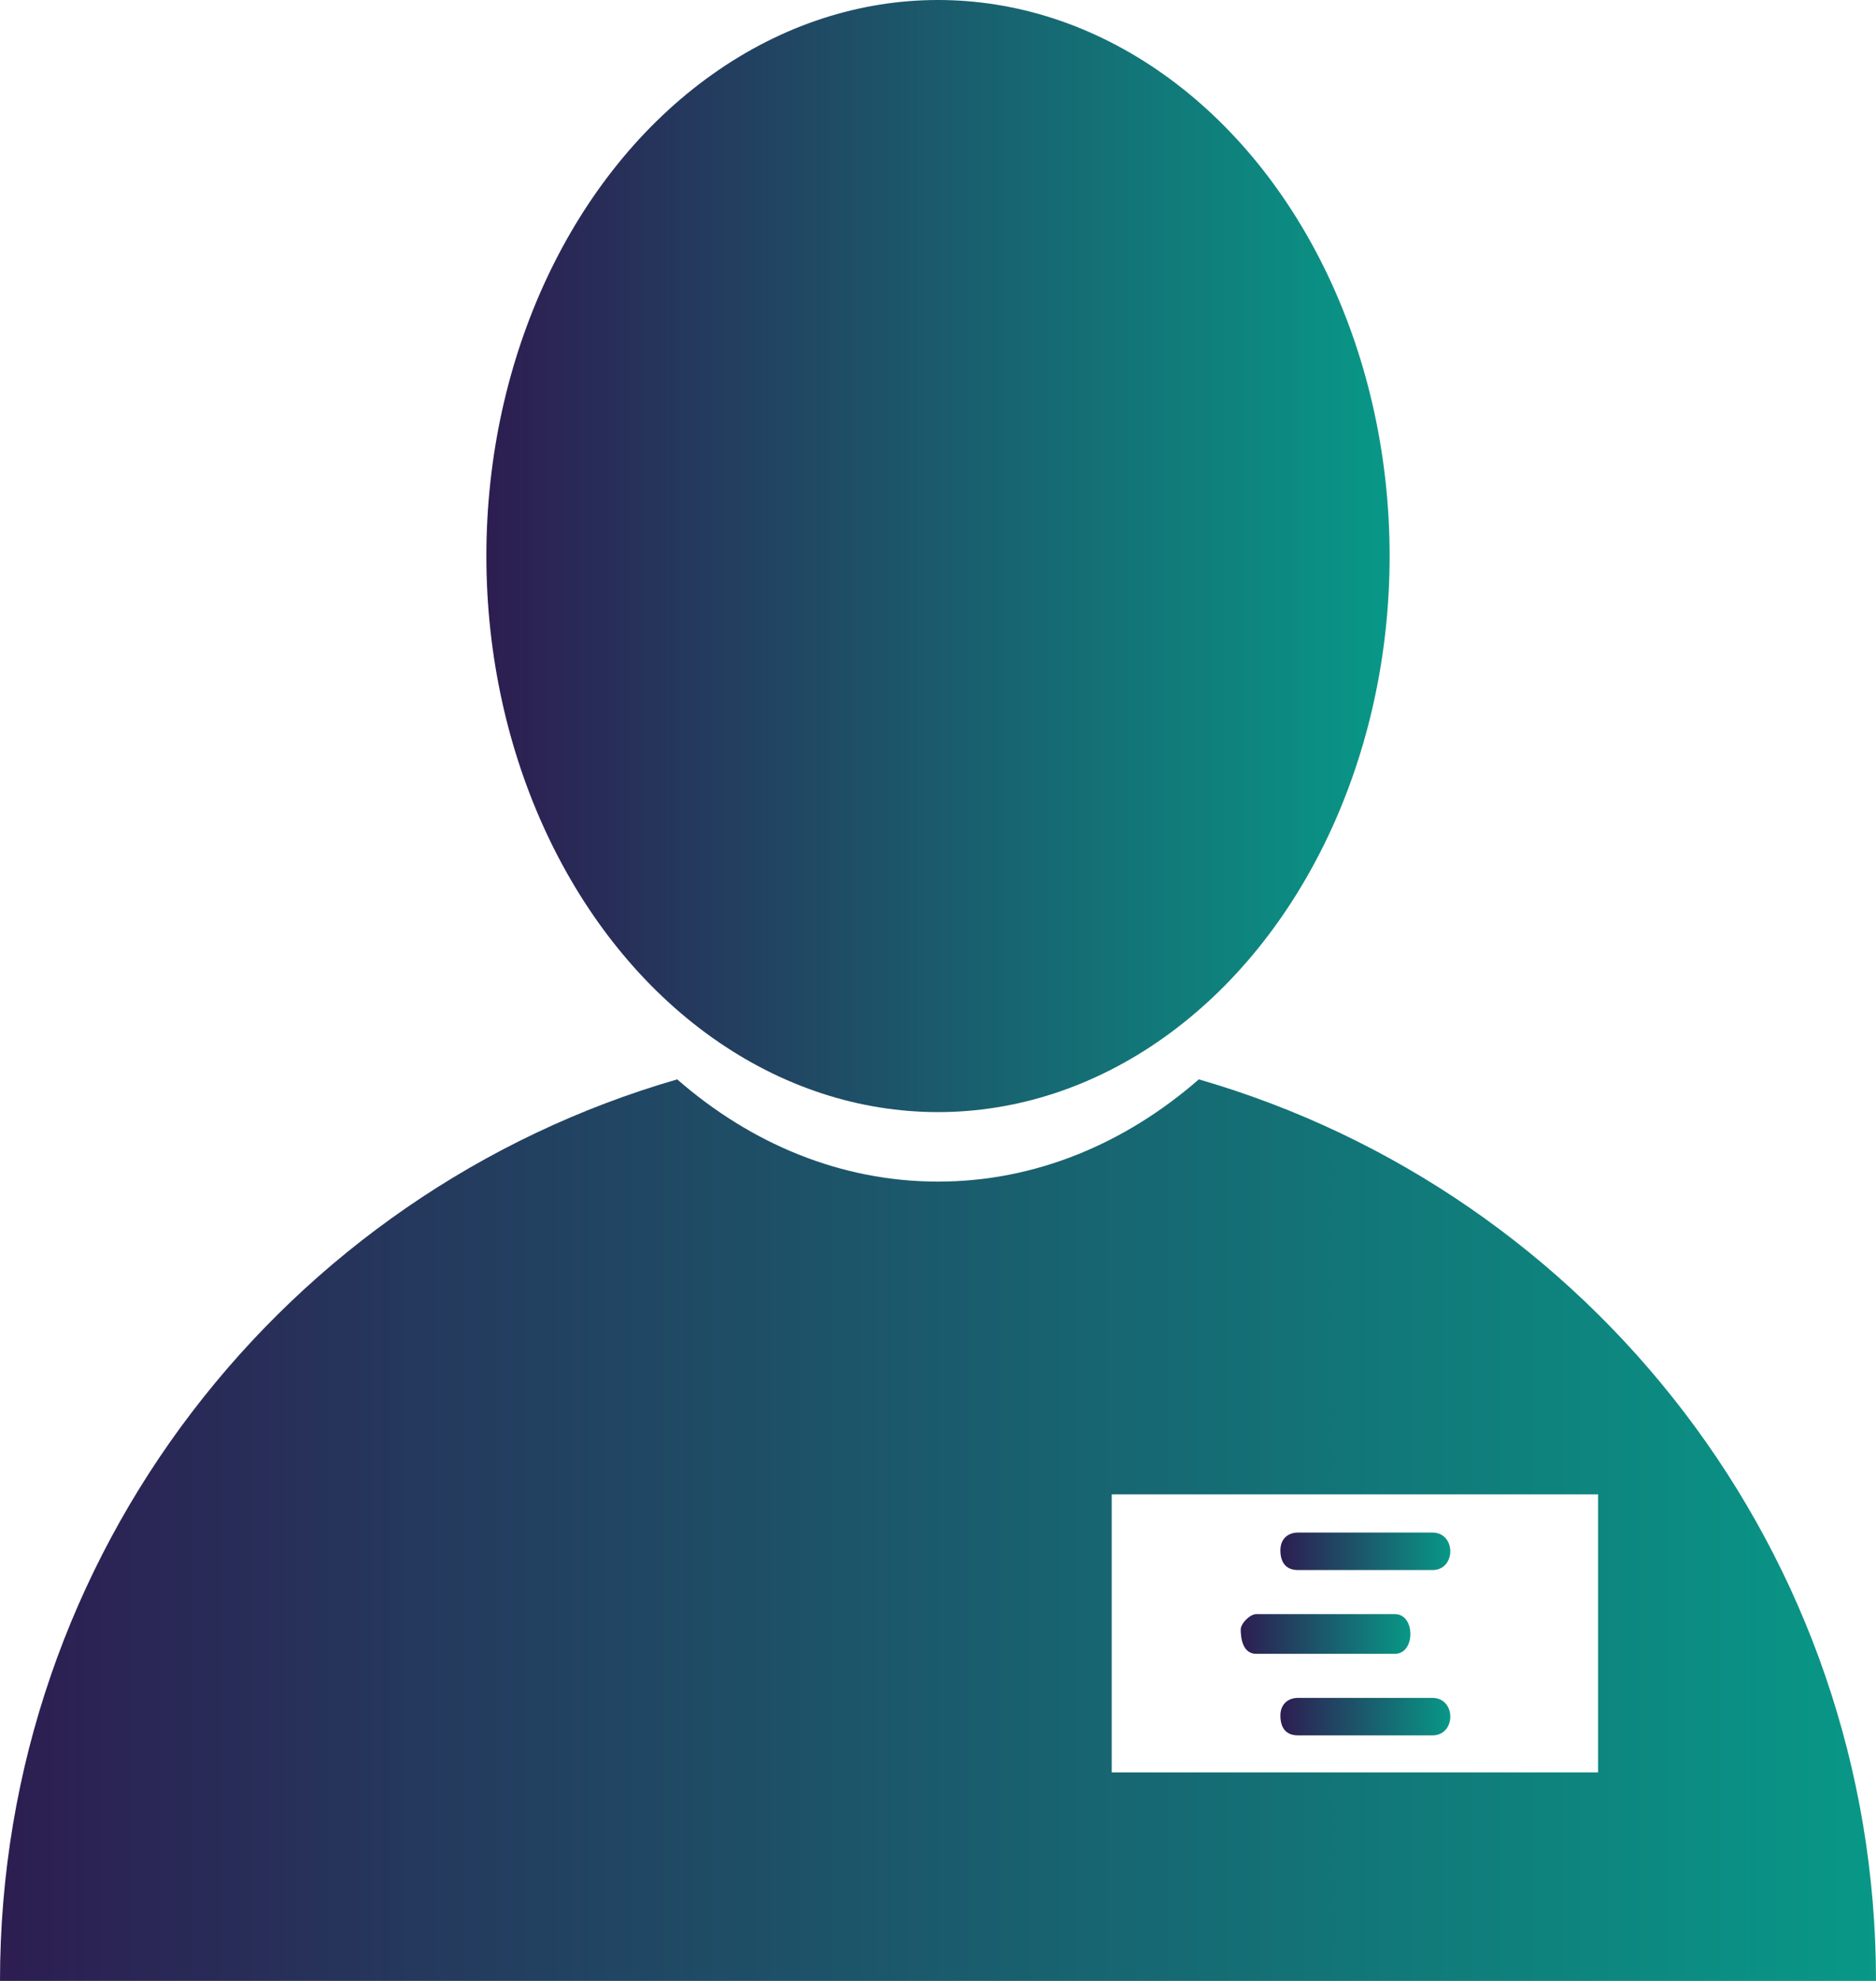
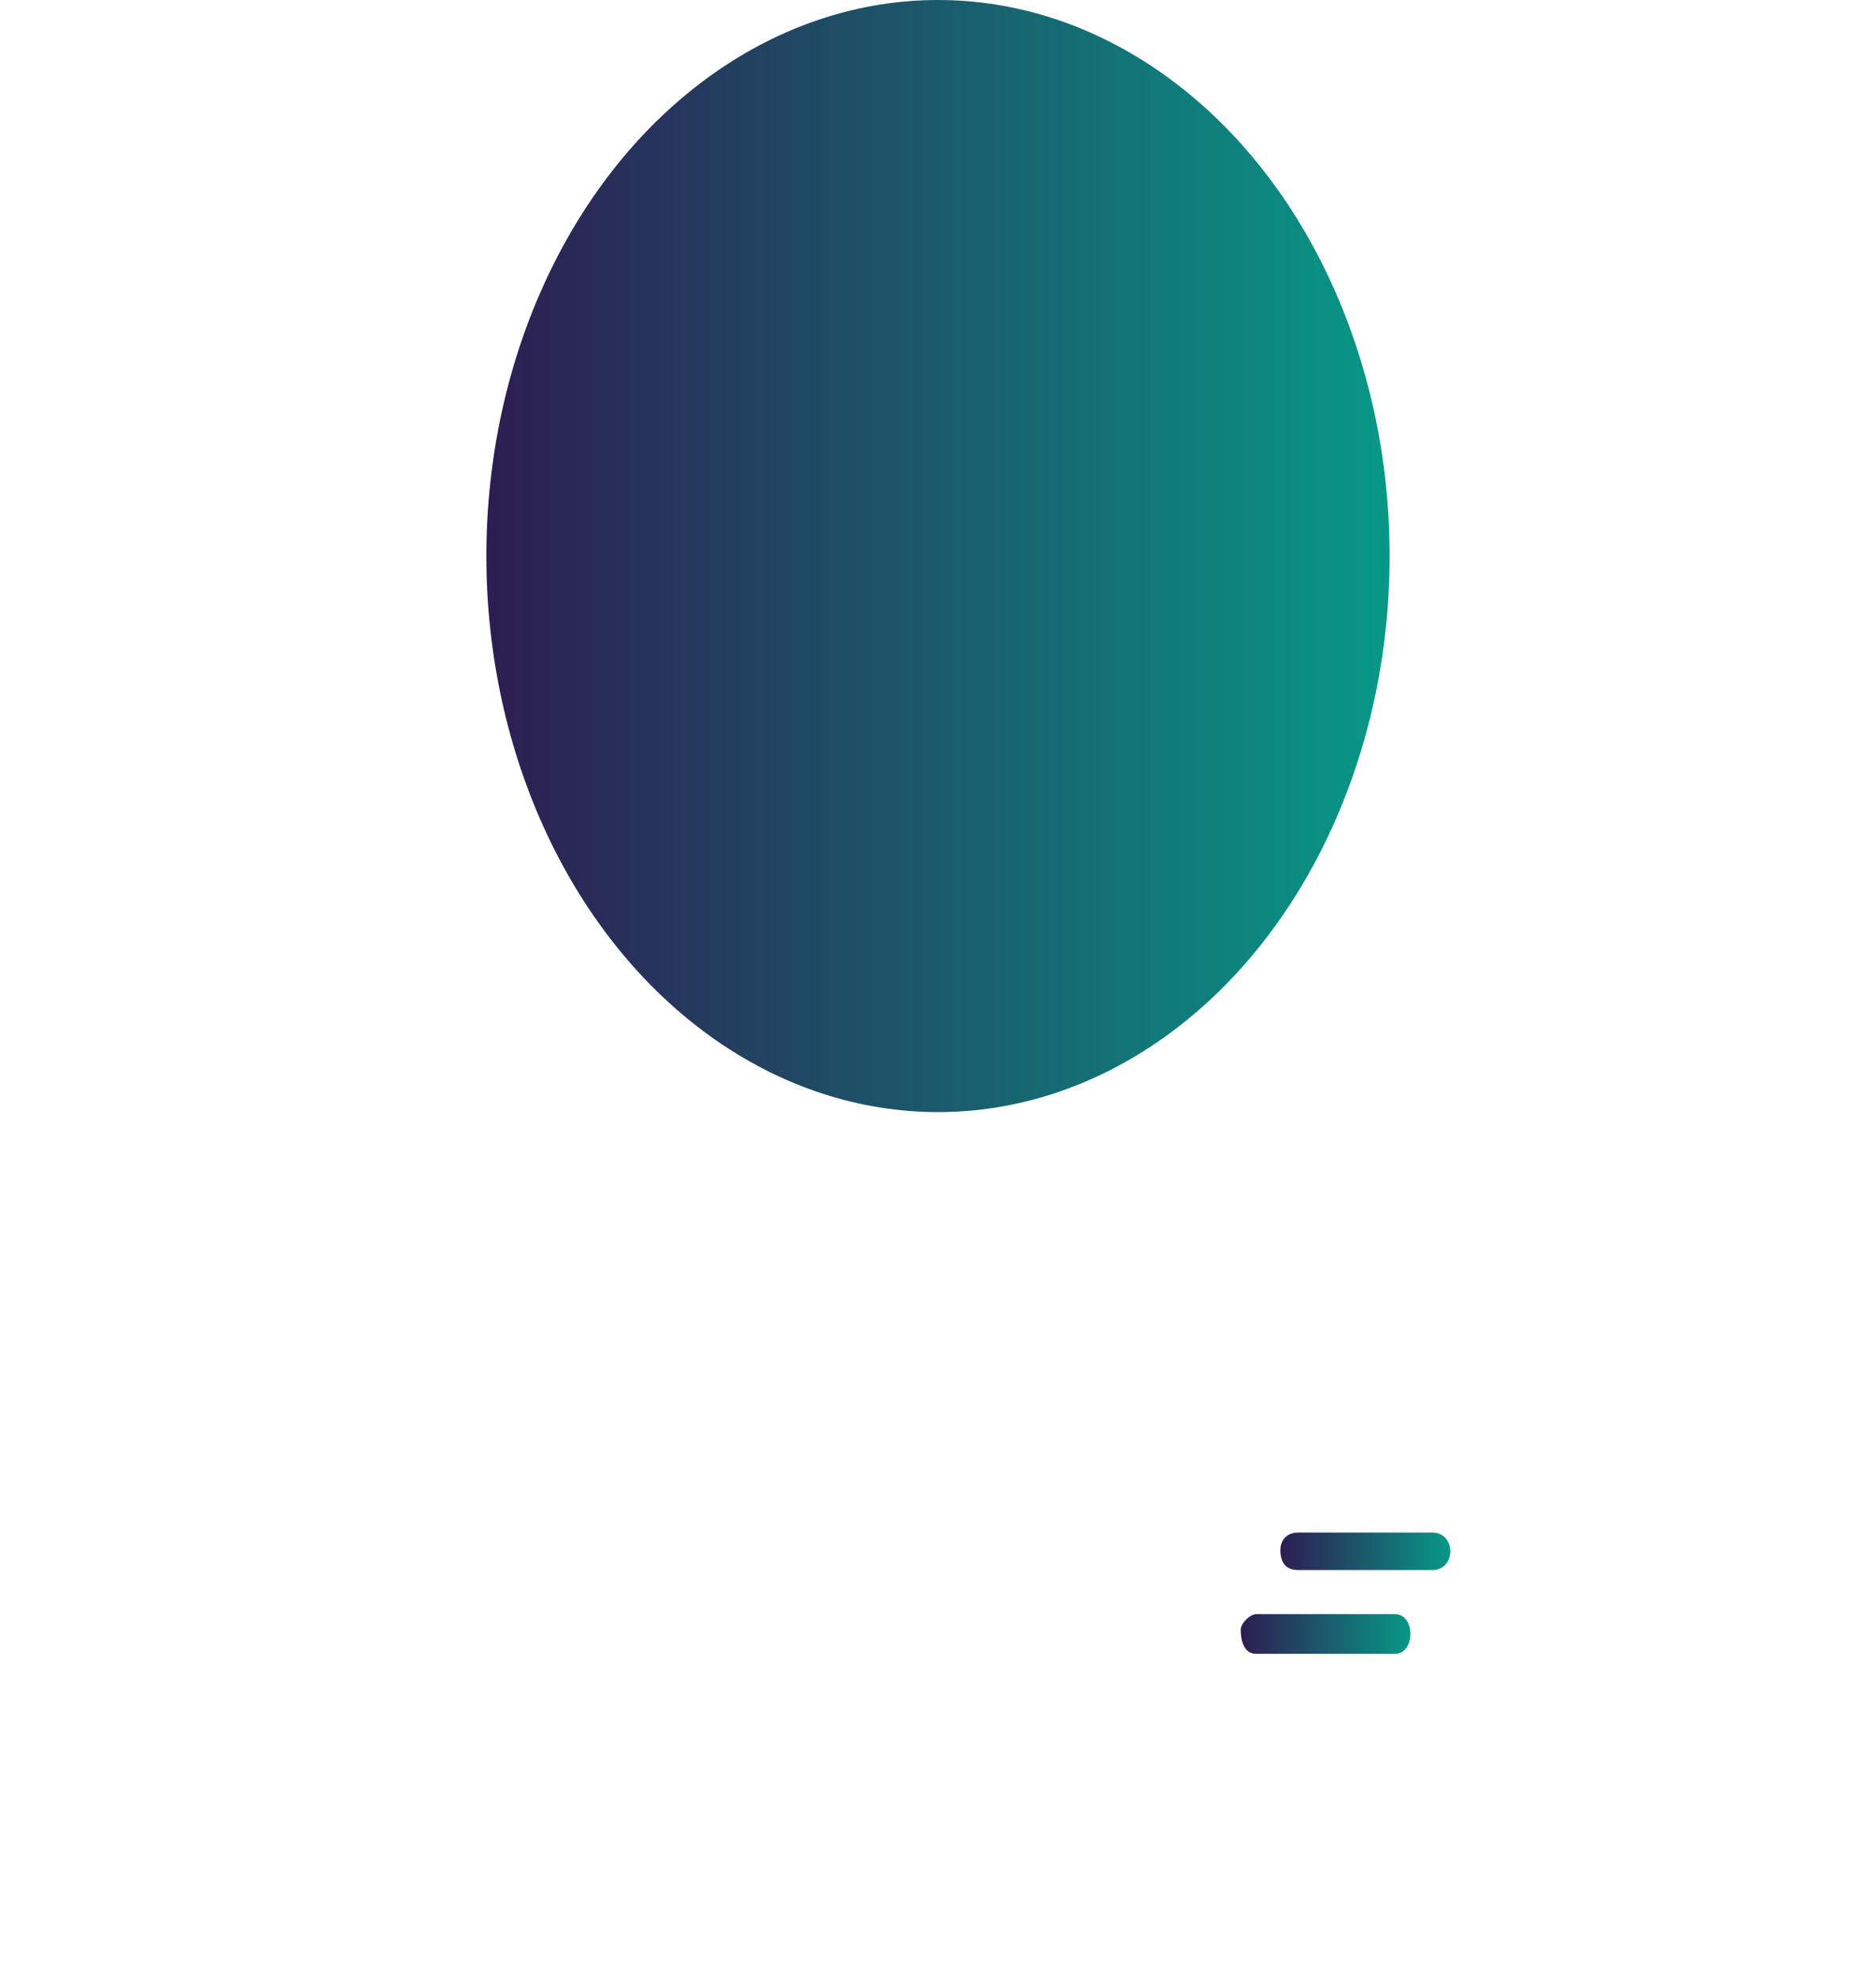
<svg xmlns="http://www.w3.org/2000/svg" xmlns:xlink="http://www.w3.org/1999/xlink" xml:space="preserve" width="198.947mm" height="210mm" style="shape-rendering:geometricPrecision; text-rendering:geometricPrecision; image-rendering:optimizeQuality; fill-rule:evenodd; clip-rule:evenodd" viewBox="0 0 12630.87 13332.61">
  <defs>
    <style type="text/css">  .fil3 {fill:url(#id0)} .fil4 {fill:url(#id1)} .fil0 {fill:url(#id2)} .fil2 {fill:url(#id3)} .fil1 {fill:url(#id4)}  </style>
    <linearGradient id="id0" gradientUnits="userSpaceOnUse" x1="8620.67" y1="10441.12" x2="9764.65" y2="10441.12">
      <stop offset="0" style="stop-opacity:1; stop-color:#2D1D51" />
      <stop offset="1" style="stop-opacity:1; stop-color:#089887" />
    </linearGradient>
    <linearGradient id="id1" gradientUnits="userSpaceOnUse" xlink:href="#id0" x1="8620.67" y1="11553.87" x2="9764.65" y2="11553.87"> </linearGradient>
    <linearGradient id="id2" gradientUnits="userSpaceOnUse" xlink:href="#id0" x1="3274.68" y1="3742.5" x2="9356.18" y2="3742.5"> </linearGradient>
    <linearGradient id="id3" gradientUnits="userSpaceOnUse" xlink:href="#id0" x1="8353.6" y1="10997.49" x2="9496.11" y2="10997.49"> </linearGradient>
    <linearGradient id="id4" gradientUnits="userSpaceOnUse" xlink:href="#id0" x1="-0" y1="10298.69" x2="12630.87" y2="10298.69"> </linearGradient>
  </defs>
  <g id="Слой_x0020_1">
    <g id="_2010357392176">
      <g>
        <ellipse class="fil0" cx="6315.43" cy="3742.5" rx="3040.75" ry="3742.5" />
-         <path class="fil1" d="M8071.38 7264.77c-496.07,432.79 -1101.59,688.03 -1755.94,688.03 -654.36,0 -1259.88,-255.25 -1755.91,-688.03 -2633.57,760.75 -4559.52,3189.24 -4559.52,6067.84l12630.87 0c0,-2878.59 -1925.95,-5307.09 -4559.48,-6067.84l-0.01 0zm2688.26 4664.39l-3274.68 0 0 -1871.27 3274.68 0 0 1871.27z" />
      </g>
    </g>
    <g id="_2010357394192">
      <path class="fil2" d="M8353.6 10967.82c0,63.58 16.22,163.2 103.85,163.2l934.71 0c138.58,0 138.58,-267.06 0,-267.06l-934.71 0c-41.32,0 -103.85,62.53 -103.85,103.85z" />
      <path class="fil3" d="M8620.66 10433.69c0,79.54 34.92,133.53 118.7,133.53l905.04 0c160.33,0 160.33,-252.22 0,-252.22l-905.04 0c-71.77,0 -118.7,46.92 -118.7,118.69z" />
-       <path class="fil4" d="M8620.66 11546.45c0,79.54 34.92,133.53 118.7,133.53l905.04 0c160.33,0 160.33,-252.22 0,-252.22l-905.04 0c-71.77,0 -118.7,46.92 -118.7,118.69z" />
    </g>
  </g>
</svg>